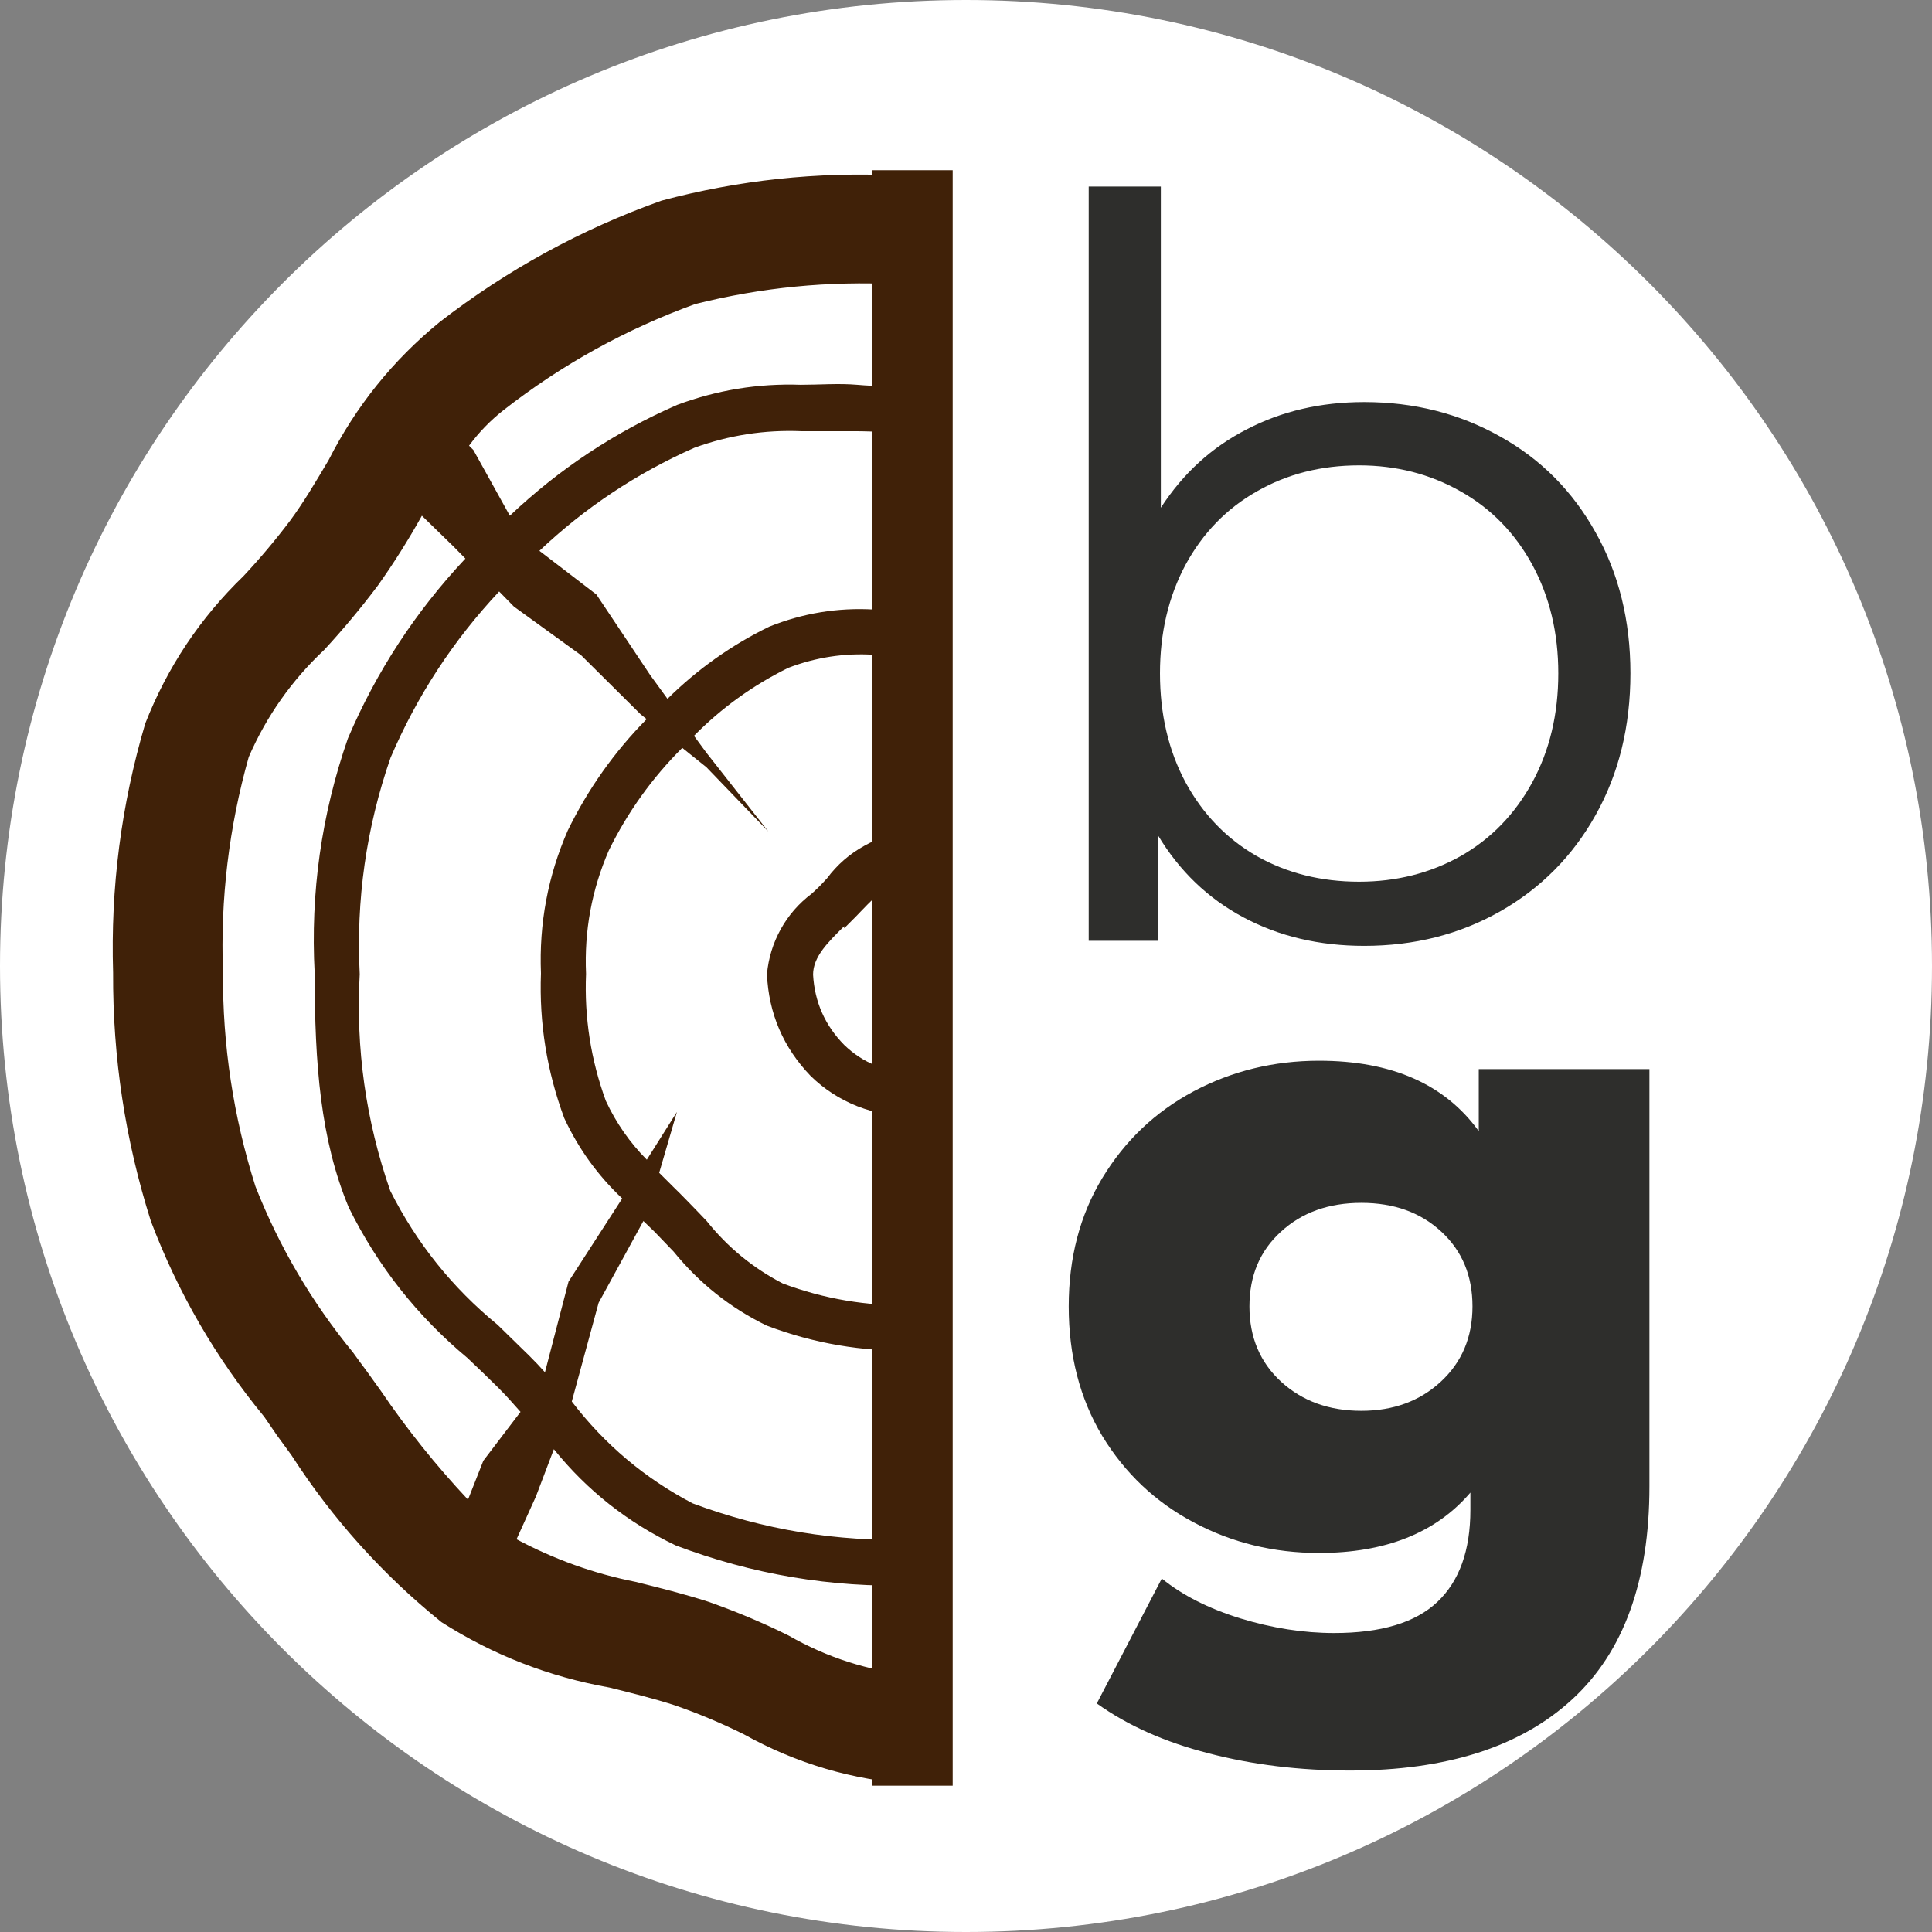
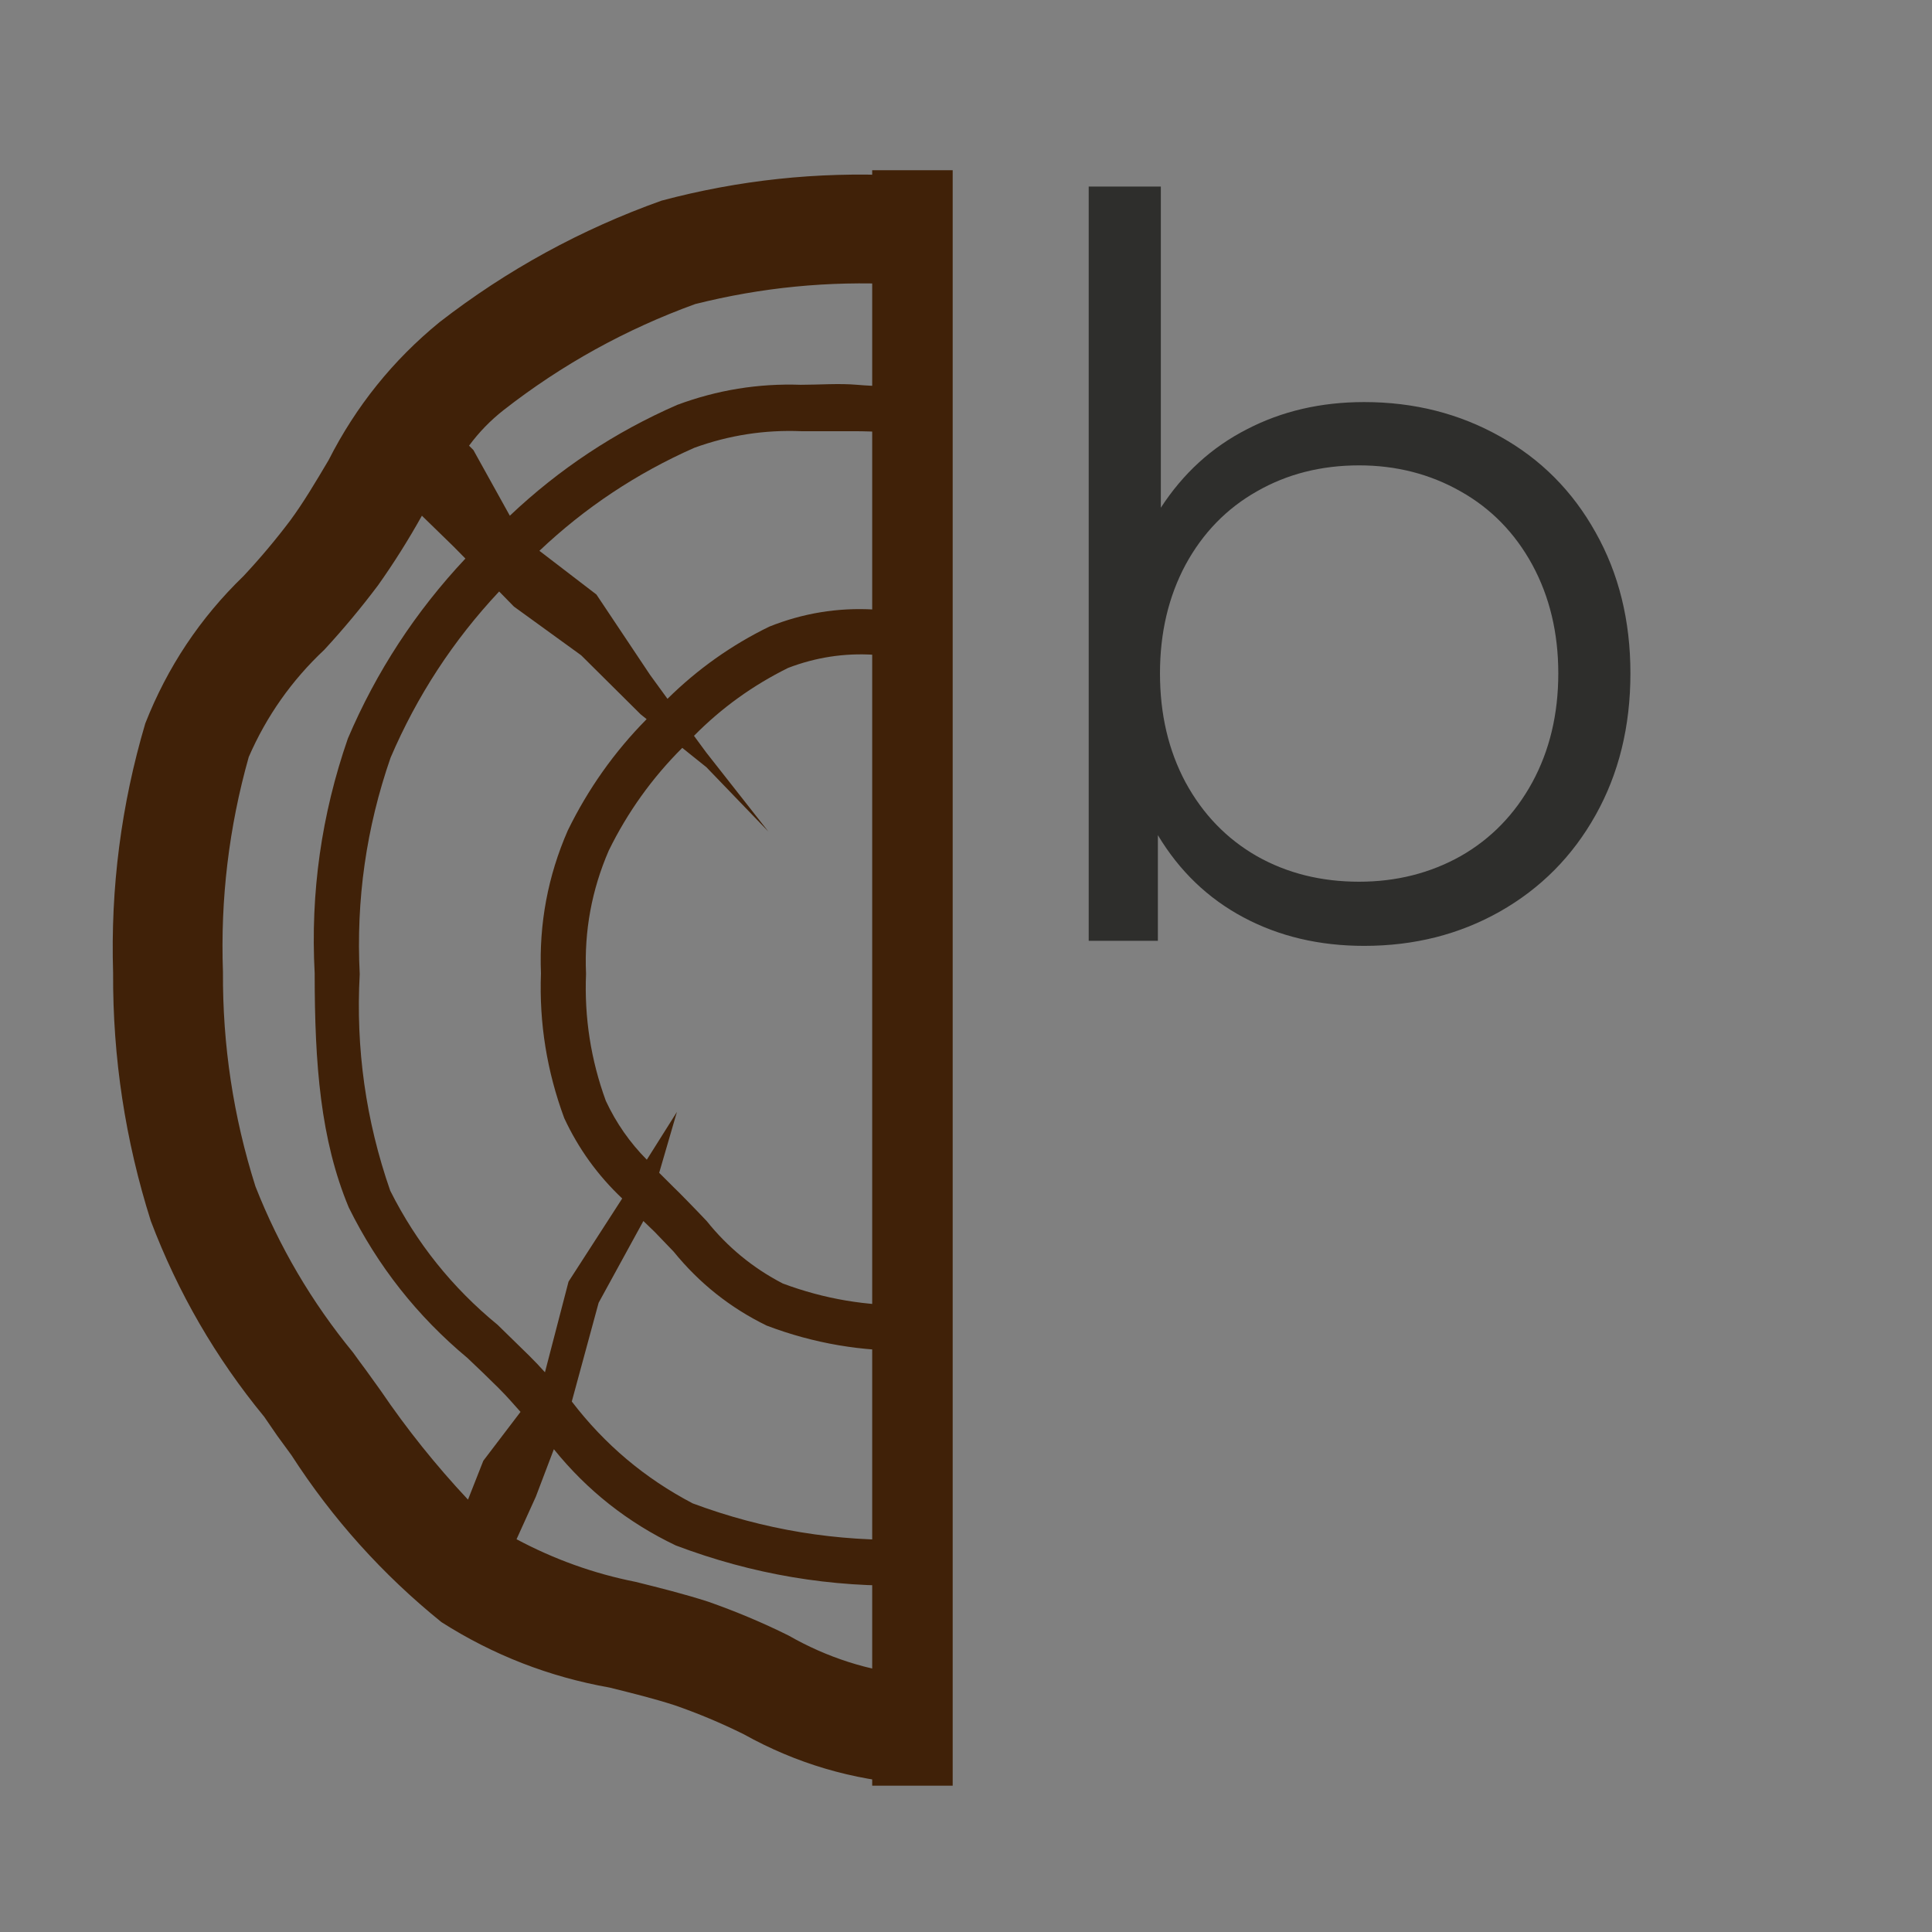
<svg xmlns="http://www.w3.org/2000/svg" width="96" zoomAndPan="magnify" viewBox="0 0 72 72" height="96" preserveAspectRatio="xMidYMid meet" version="1.0">
  <rect x="0" y="0" width="72" height="72" fill="#808080" stroke="none" />
  <defs>
    <g />
    <clipPath id="54732dda3e">
-       <path d="M 36 0 C 16.117 0 0 16.117 0 36 C 0 55.883 16.117 72 36 72 C 55.883 72 72 55.883 72 36 C 72 16.117 55.883 0 36 0 Z M 36 0 " clip-rule="nonzero" />
-     </clipPath>
+       </clipPath>
    <clipPath id="8be76fedf9">
-       <path d="M 4.133 6.344 L 34.133 6.344 L 34.133 66.344 L 4.133 66.344 Z M 4.133 6.344 " clip-rule="nonzero" />
+       <path d="M 4.133 6.344 L 34.133 6.344 L 34.133 66.344 L 4.133 66.344 Z " clip-rule="nonzero" />
    </clipPath>
    <clipPath id="637bc58309">
      <path d="M 28 30 L 34.133 30 L 34.133 42 L 28 42 Z M 28 30 " clip-rule="nonzero" />
    </clipPath>
  </defs>
  <g clip-path="url(#54732dda3e)">
    <rect x="-7.2" width="86.4" fill="#ffffff" y="-7.2" height="86.4" fill-opacity="1" />
  </g>
  <g fill="#2e2e2c" fill-opacity="1">
    <g transform="translate(38.875, 58.858)">
      <g>
-         <path d="M 22.594 -19.016 L 22.594 -3.469 C 22.594 0.062 21.633 2.707 19.719 4.469 C 17.801 6.238 15.039 7.125 11.438 7.125 C 9.562 7.125 7.805 6.91 6.172 6.484 C 4.535 6.066 3.145 5.445 2 4.625 L 4.422 -0.031 C 5.191 0.594 6.164 1.086 7.344 1.453 C 8.531 1.816 9.695 2 10.844 2 C 12.594 2 13.875 1.613 14.688 0.844 C 15.508 0.07 15.922 -1.07 15.922 -2.594 L 15.922 -3.234 C 14.641 -1.734 12.758 -0.984 10.281 -0.984 C 8.594 -0.984 7.035 -1.363 5.609 -2.125 C 4.18 -2.883 3.047 -3.957 2.203 -5.344 C 1.367 -6.738 0.953 -8.348 0.953 -10.172 C 0.953 -11.973 1.367 -13.566 2.203 -14.953 C 3.047 -16.348 4.18 -17.426 5.609 -18.188 C 7.035 -18.945 8.594 -19.328 10.281 -19.328 C 12.988 -19.328 14.973 -18.453 16.234 -16.703 L 16.234 -19.016 Z M 11.859 -6.281 C 13.047 -6.281 14.031 -6.641 14.812 -7.359 C 15.602 -8.086 16 -9.023 16 -10.172 C 16 -11.316 15.613 -12.242 14.844 -12.953 C 14.07 -13.672 13.078 -14.031 11.859 -14.031 C 10.641 -14.031 9.641 -13.672 8.859 -12.953 C 8.078 -12.242 7.688 -11.316 7.688 -10.172 C 7.688 -9.023 8.082 -8.086 8.875 -7.359 C 9.664 -6.641 10.66 -6.281 11.859 -6.281 Z M 11.859 -6.281 " />
-       </g>
+         </g>
    </g>
  </g>
  <g fill="#2e2e2c" fill-opacity="1">
    <g transform="translate(36.823, 35.062)">
      <g>
        <path d="M 14.016 -20.078 C 15.879 -20.078 17.566 -19.648 19.078 -18.797 C 20.598 -17.953 21.785 -16.758 22.641 -15.219 C 23.504 -13.688 23.938 -11.938 23.938 -9.969 C 23.938 -7.988 23.504 -6.227 22.641 -4.688 C 21.785 -3.156 20.598 -1.957 19.078 -1.094 C 17.566 -0.238 15.879 0.188 14.016 0.188 C 12.348 0.188 10.848 -0.164 9.516 -0.875 C 8.191 -1.582 7.129 -2.602 6.328 -3.938 L 6.328 0 L 3.75 0 L 3.75 -28.109 L 6.438 -28.109 L 6.438 -16.141 C 7.27 -17.422 8.336 -18.395 9.641 -19.062 C 10.941 -19.738 12.398 -20.078 14.016 -20.078 Z M 13.828 -2.203 C 15.211 -2.203 16.473 -2.52 17.609 -3.156 C 18.742 -3.801 19.633 -4.719 20.281 -5.906 C 20.926 -7.094 21.25 -8.445 21.25 -9.969 C 21.25 -11.477 20.926 -12.828 20.281 -14.016 C 19.633 -15.203 18.742 -16.113 17.609 -16.75 C 16.473 -17.395 15.211 -17.719 13.828 -17.719 C 12.41 -17.719 11.141 -17.395 10.016 -16.75 C 8.891 -16.113 8.004 -15.203 7.359 -14.016 C 6.723 -12.828 6.406 -11.477 6.406 -9.969 C 6.406 -8.445 6.723 -7.094 7.359 -5.906 C 8.004 -4.719 8.891 -3.801 10.016 -3.156 C 11.141 -2.52 12.41 -2.203 13.828 -2.203 Z M 13.828 -2.203 " />
      </g>
    </g>
  </g>
  <g clip-path="url(#8be76fedf9)">
    <path fill="#402108" d="M 9.848 52.801 L 10.328 53.5 L 10.859 54.227 C 12.391 56.602 14.254 58.676 16.453 60.453 C 18.379 61.68 20.469 62.492 22.719 62.891 C 23.566 63.102 24.375 63.301 25.145 63.551 C 26.023 63.855 26.879 64.215 27.715 64.629 C 29.672 65.719 31.77 66.34 34.008 66.488 C 37.184 66.367 40.262 65.766 43.25 64.688 C 45.961 63.66 48.441 62.234 50.695 60.414 L 51.285 59.984 C 53.488 58.211 55.363 56.141 56.91 53.77 L 57.34 53.18 C 57.727 52.629 58.156 52.098 58.605 51.531 C 60.211 49.723 61.441 47.691 62.305 45.434 C 63.078 42.531 63.391 39.582 63.234 36.582 L 63.234 36.254 C 63.293 33.156 62.867 30.129 61.965 27.172 C 60.918 24.367 59.453 21.801 57.566 19.477 L 57.41 19.266 C 56.91 18.566 56.41 17.777 55.961 16.938 C 54.949 14.922 53.578 13.188 51.844 11.742 C 49.957 10.547 47.91 9.789 45.699 9.477 C 44.777 9.305 43.867 9.082 42.969 8.805 C 42.371 8.617 41.773 8.395 41.133 8.168 C 38.855 7.191 36.48 6.648 34.008 6.539 L 33.43 6.539 C 30.457 6.398 27.531 6.711 24.656 7.477 C 21.656 8.547 18.898 10.055 16.383 12.004 C 14.641 13.426 13.262 15.145 12.246 17.148 C 11.766 17.957 11.316 18.719 10.816 19.398 C 10.273 20.117 9.695 20.805 9.078 21.465 C 7.457 23.031 6.238 24.863 5.414 26.961 C 4.516 29.996 4.117 33.09 4.215 36.254 C 4.199 39.41 4.668 42.496 5.621 45.504 C 6.629 48.168 8.039 50.602 9.848 52.801 Z M 59.137 35.734 C 59.137 35.902 59.137 36.074 59.137 36.254 L 59.137 36.582 C 59.281 39.152 59.035 41.684 58.398 44.176 C 57.688 45.969 56.688 47.578 55.398 49.012 C 54.949 49.59 54.48 50.18 54.031 50.789 L 53.602 51.391 C 52.305 53.406 50.727 55.18 48.875 56.707 L 48.277 57.137 C 46.375 58.691 44.285 59.926 42 60.832 C 39.418 61.773 36.754 62.305 34.008 62.43 C 32.363 62.266 30.824 61.773 29.391 60.953 C 28.418 60.469 27.418 60.051 26.395 59.691 C 25.496 59.402 24.574 59.172 23.695 58.953 C 22.137 58.645 20.656 58.113 19.25 57.363 L 19.969 55.777 L 20.641 54.008 C 21.883 55.547 23.398 56.742 25.184 57.594 C 28.031 58.672 30.977 59.172 34.02 59.082 C 37.012 58.938 39.863 58.227 42.57 56.945 C 45.25 55.699 47.582 53.98 49.566 51.789 L 50.234 51.129 C 52.062 49.32 53.961 47.453 55 44.945 C 56 42.141 56.434 39.25 56.309 36.273 L 56.309 36.102 L 58.957 35.824 Z M 26.316 28.039 L 25.863 27.422 C 26.891 26.379 28.062 25.539 29.371 24.891 C 30.402 24.496 31.469 24.332 32.57 24.402 L 33.27 24.402 C 33.801 24.402 34.332 24.402 34.855 24.402 L 35.707 24.402 C 36.75 24.352 37.766 24.496 38.754 24.844 C 40.293 25.445 41.66 26.312 42.859 27.449 C 43.961 28.664 44.789 30.043 45.34 31.586 C 45.875 33.105 46.109 34.672 46.047 36.281 C 46.047 36.773 46.047 37.223 46.047 37.652 L 45.047 38.07 L 41.691 39.891 L 37.805 41.309 L 42.18 40.121 L 45.699 39.332 C 45.594 39.875 45.438 40.406 45.23 40.918 C 44.547 42.238 43.648 43.387 42.531 44.367 L 42.281 44.617 C 41.211 45.789 39.969 46.73 38.555 47.445 C 37.109 48.16 35.578 48.559 33.969 48.641 C 32.316 48.68 30.719 48.41 29.172 47.832 C 28.062 47.258 27.117 46.48 26.336 45.504 C 26.094 45.254 25.844 44.984 25.594 44.734 C 25.344 44.484 25.266 44.395 25.094 44.234 L 24.566 43.707 L 25.227 41.438 L 24.105 43.219 C 23.469 42.578 22.961 41.848 22.578 41.027 C 22.02 39.5 21.773 37.922 21.84 36.293 C 21.77 34.695 22.051 33.164 22.688 31.695 C 23.387 30.27 24.301 28.992 25.426 27.871 L 26.324 28.59 L 28.633 30.988 Z M 24.395 45.906 L 25.105 46.645 C 26.059 47.82 27.211 48.738 28.574 49.402 C 30.324 50.066 32.137 50.375 34.008 50.332 C 35.855 50.254 37.613 49.809 39.273 48.992 C 40.895 48.199 42.309 47.137 43.52 45.805 L 43.77 45.555 C 45.031 44.418 46.027 43.086 46.766 41.559 C 47.113 40.715 47.352 39.844 47.477 38.941 L 50.695 38.383 L 54.621 36.273 C 54.742 39.016 54.344 41.68 53.434 44.266 C 52.484 46.504 50.695 48.234 48.996 49.93 L 48.324 50.59 C 46.512 52.613 44.375 54.211 41.922 55.375 C 39.414 56.566 36.777 57.23 34.008 57.375 C 31.188 57.461 28.457 57.012 25.816 56.027 C 24.031 55.094 22.531 53.828 21.309 52.23 L 22.309 48.551 L 23.977 45.504 Z M 51.762 34.676 L 48.477 36.672 L 47.688 36.98 C 47.688 36.754 47.688 36.543 47.688 36.305 C 47.75 34.477 47.473 32.699 46.855 30.977 C 46.223 29.215 45.27 27.648 44 26.27 C 42.645 24.973 41.094 23.977 39.355 23.273 C 38.156 22.844 36.926 22.66 35.656 22.715 L 32.57 22.715 C 31.219 22.637 29.918 22.852 28.664 23.355 C 27.254 24.043 25.992 24.941 24.875 26.043 L 24.227 25.152 L 22.227 22.156 L 20.102 20.527 C 21.805 18.914 23.73 17.637 25.875 16.688 C 27.168 16.219 28.5 16.012 29.871 16.07 C 30.539 16.07 31.199 16.07 31.871 16.07 C 32.539 16.07 33.289 16.129 34.008 16.129 C 34.727 16.129 35.336 16.129 36.008 16.129 C 36.676 16.129 37.273 16.129 37.895 16.129 C 39.348 16.07 40.762 16.289 42.133 16.781 C 44.742 17.82 47.074 19.305 49.125 21.227 C 50.992 23.324 52.406 25.691 53.371 28.328 C 54.031 30.031 54.402 31.793 54.492 33.613 Z M 21.66 24.422 L 23.875 26.621 L 24.098 26.801 C 22.891 28.023 21.914 29.406 21.16 30.949 C 20.418 32.645 20.086 34.422 20.16 36.273 C 20.09 38.129 20.383 39.926 21.027 41.668 C 21.555 42.805 22.277 43.805 23.188 44.664 L 21.188 47.762 L 20.309 51.141 C 20.121 50.93 19.93 50.73 19.73 50.531 L 18.543 49.371 C 16.855 47.988 15.523 46.324 14.543 44.375 C 13.633 41.762 13.254 39.07 13.406 36.305 C 13.266 33.539 13.648 30.852 14.555 28.238 C 15.539 25.938 16.887 23.871 18.602 22.043 L 19.152 22.605 Z M 18.77 15.281 C 20.941 13.586 23.316 12.273 25.906 11.332 C 28.375 10.711 30.883 10.465 33.43 10.594 L 34.008 10.594 C 35.988 10.723 37.887 11.18 39.703 11.973 C 40.352 12.215 41.012 12.453 41.703 12.664 C 42.734 12.98 43.777 13.246 44.84 13.453 C 46.484 13.664 48.023 14.188 49.453 15.02 C 50.719 16.156 51.719 17.488 52.453 19.016 C 52.973 19.906 53.512 20.836 54.133 21.695 L 54.289 21.914 C 55.91 23.898 57.184 26.082 58.109 28.469 C 58.465 29.578 58.727 30.711 58.887 31.867 L 56.199 32.996 C 56.078 31.148 55.68 29.363 55.012 27.641 C 53.961 24.793 52.422 22.242 50.395 19.988 C 48.176 17.902 45.652 16.301 42.82 15.18 C 41.242 14.594 39.617 14.336 37.934 14.402 C 37.285 14.402 36.625 14.402 35.938 14.402 C 35.246 14.402 34.648 14.402 34.02 14.402 C 33.387 14.402 32.629 14.402 31.941 14.34 C 31.25 14.281 30.539 14.34 29.84 14.34 C 28.258 14.285 26.723 14.535 25.234 15.09 C 22.918 16.102 20.84 17.477 19 19.219 L 17.641 16.77 L 17.48 16.609 C 17.852 16.105 18.281 15.664 18.77 15.281 Z M 9.27 28.211 C 9.934 26.684 10.875 25.352 12.086 24.215 C 12.793 23.449 13.461 22.648 14.086 21.816 C 14.68 20.98 15.223 20.113 15.723 19.219 L 16.902 20.367 L 17.344 20.816 C 15.488 22.793 14.027 25.027 12.965 27.52 C 11.98 30.355 11.566 33.273 11.727 36.273 C 11.727 39.68 11.945 42.469 12.996 44.996 C 14.074 47.18 15.551 49.051 17.422 50.609 C 17.812 50.98 18.211 51.359 18.582 51.73 C 18.949 52.098 19.129 52.32 19.398 52.617 L 18.012 54.438 L 17.441 55.887 C 16.25 54.617 15.164 53.262 14.184 51.82 L 13.645 51.07 C 13.484 50.852 13.316 50.629 13.156 50.402 C 11.621 48.531 10.406 46.469 9.52 44.215 C 8.695 41.613 8.293 38.949 8.309 36.223 C 8.211 33.5 8.531 30.832 9.27 28.211 Z M 9.27 28.211 " fill-opacity="1" fill-rule="nonzero" />
  </g>
  <g clip-path="url(#637bc58309)">
-     <path fill="#402108" d="M 34.008 41.59 C 34.691 41.547 35.34 41.371 35.949 41.062 C 36.559 40.75 37.086 40.336 37.523 39.809 C 38.027 39.355 38.422 38.824 38.711 38.211 C 38.996 37.594 39.148 36.949 39.172 36.273 C 39.184 35.574 39.062 34.898 38.809 34.25 C 38.555 33.598 38.188 33.02 37.703 32.516 C 37.207 32.027 36.637 31.648 35.992 31.383 C 35.348 31.117 34.676 30.98 33.977 30.977 C 33.352 31.031 32.762 31.211 32.211 31.52 C 31.66 31.824 31.195 32.23 30.82 32.734 L 30.652 32.914 C 30.531 33.047 30.391 33.176 30.25 33.305 C 29.773 33.664 29.387 34.105 29.098 34.625 C 28.809 35.148 28.637 35.707 28.582 36.305 C 28.648 37.766 29.188 39.031 30.203 40.09 C 30.707 40.586 31.293 40.965 31.953 41.227 C 32.613 41.484 33.297 41.605 34.008 41.59 Z M 31.461 34.594 L 31.898 34.156 L 32.07 33.977 C 32.809 33.207 33.309 32.734 34.008 32.734 C 34.242 32.73 34.477 32.75 34.707 32.789 C 34.938 32.832 35.16 32.898 35.379 32.988 C 35.594 33.074 35.801 33.188 35.992 33.316 C 36.188 33.449 36.367 33.598 36.531 33.77 C 36.691 33.938 36.836 34.121 36.961 34.32 C 37.086 34.516 37.188 34.727 37.27 34.945 C 37.352 35.164 37.41 35.391 37.445 35.625 C 37.48 35.855 37.488 36.09 37.477 36.324 C 37.418 37.27 37.035 38.059 36.316 38.68 C 35.73 39.441 34.961 39.859 34.008 39.941 C 33.02 39.961 32.172 39.625 31.461 38.941 C 30.746 38.215 30.359 37.34 30.301 36.324 C 30.301 35.652 30.859 35.113 31.461 34.516 Z M 31.461 34.594 " fill-opacity="1" fill-rule="nonzero" />
-   </g>
+     </g>
  <path stroke-linecap="butt" transform="matrix(0, -0.75, 0.75, 0, 32.504, 66.547)" fill="none" stroke-linejoin="miter" d="M -0 2 L 80.271 2 " stroke="#402108" stroke-width="4" stroke-opacity="1" stroke-miterlimit="4" />
</svg>